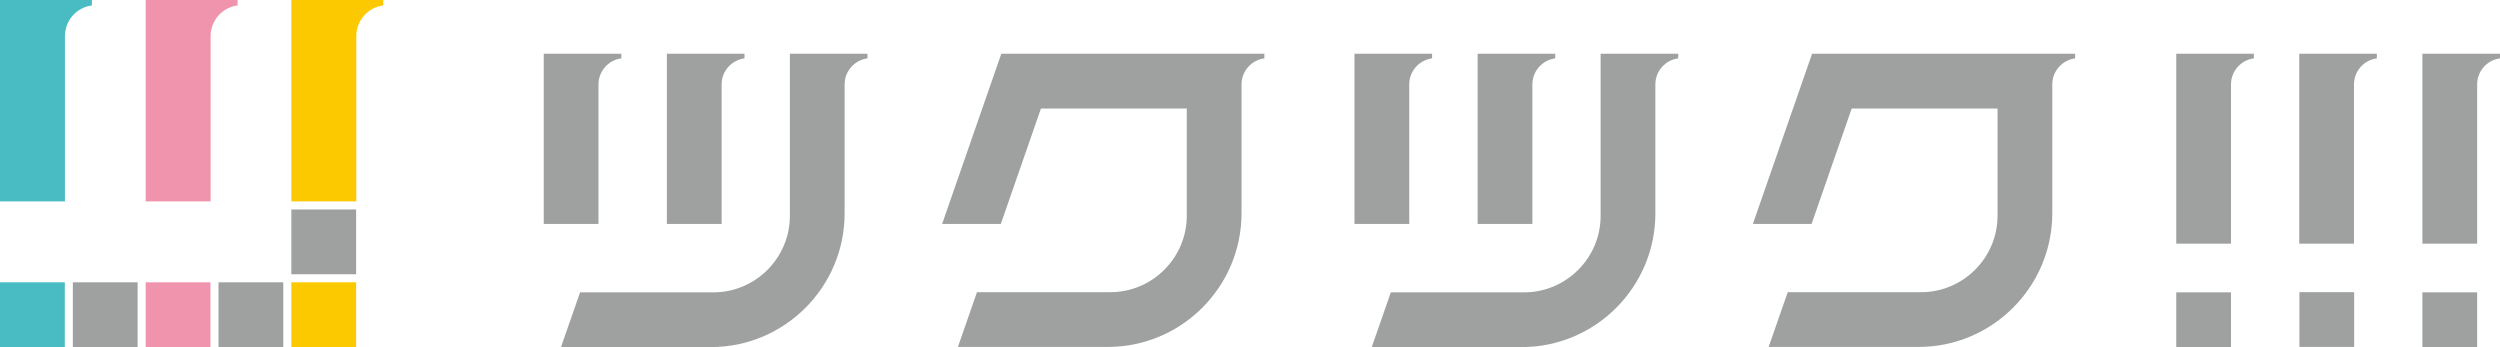
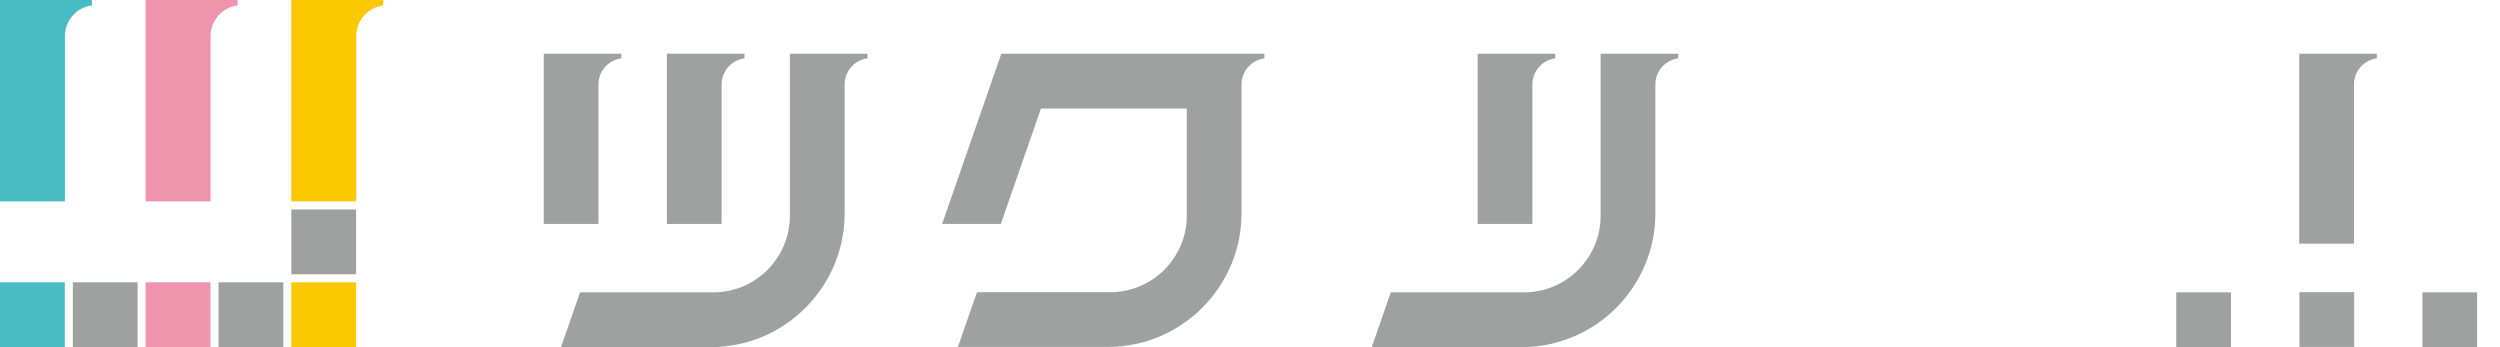
<svg xmlns="http://www.w3.org/2000/svg" id="_レイヤー_2" viewBox="0 0 152.05 21.11">
  <defs>
    <style>.cls-1{fill:#48bcc2;}.cls-2{fill:#f094ae;}.cls-3{fill:#fcc800;}.cls-4{fill:#9fa0a0;}</style>
  </defs>
  <g id="_レイヤー_1-2">
    <g>
      <g>
        <g>
          <g>
            <path class="cls-4" d="M33.07,13.62V3.27h4.72v.28c-.78,.1-1.39,.77-1.39,1.58V13.62h-3.33Z" />
            <path class="cls-4" d="M40.56,13.62V3.27h4.72v.28c-.78,.1-1.39,.77-1.39,1.58V13.62h-3.33Z" />
          </g>
          <rect class="cls-4" x="132.36" y="17.78" width="3.33" height="3.33" transform="translate(153.47 -114.58) rotate(90)" />
          <rect class="cls-4" x="139.84" y="17.78" width="3.33" height="3.33" transform="translate(160.96 -122.07) rotate(90)" />
-           <path class="cls-4" d="M132.36,14.82V3.27h4.72v.28c-.78,.1-1.39,.77-1.39,1.58V14.82h-3.33Z" />
          <path class="cls-4" d="M139.84,14.82V3.27h4.72v.28c-.78,.1-1.39,.77-1.39,1.58V14.82h-3.33Z" />
-           <path class="cls-4" d="M147.33,14.82V3.27h4.72v.28c-.78,.1-1.39,.77-1.39,1.58V14.82h-3.33Z" />
          <rect class="cls-4" x="147.33" y="17.78" width="3.33" height="3.33" transform="translate(168.44 -129.55) rotate(90)" />
        </g>
        <path class="cls-4" d="M60.9,3.27l-3.6,10.35h3.57l2.44-7.02h8.87v6.52c0,2.56-2.09,4.65-4.65,4.65h-8.11l-1.16,3.33h9.12c4.48,0,8.13-3.65,8.13-8.13V5.13c0-.81,.61-1.48,1.39-1.58v-.28h-16.01Z" />
        <path class="cls-4" d="M43.39,17.78h-8.11l-1.16,3.33h9.12c4.48,0,8.13-3.65,8.13-8.13V5.13c0-.81,.61-1.48,1.39-1.58v-.28h-4.72V13.13c0,2.56-2.09,4.65-4.65,4.65Z" />
        <g>
-           <path class="cls-4" d="M82.38,13.62V3.27h4.72v.28c-.78,.1-1.39,.77-1.39,1.58V13.62h-3.33Z" />
          <path class="cls-4" d="M89.87,13.62V3.27h4.72v.28c-.78,.1-1.39,.77-1.39,1.58V13.62h-3.33Z" />
        </g>
-         <path class="cls-4" d="M110.21,3.27l-3.6,10.35h3.57l2.44-7.02h8.87v6.52c0,2.56-2.09,4.65-4.65,4.65h-8.11l-1.16,3.33h9.12c4.48,0,8.13-3.65,8.13-8.13V5.13c0-.81,.61-1.48,1.39-1.58v-.28h-16.01Z" />
        <path class="cls-4" d="M92.7,17.78h-8.11l-1.16,3.33h9.12c4.48,0,8.13-3.65,8.13-8.13V5.13c0-.81,.61-1.48,1.39-1.58v-.28h-4.72V13.13c0,2.56-2.09,4.65-4.65,4.65Z" />
      </g>
      <g>
        <rect class="cls-1" x="0" y="17.17" width="3.94" height="3.94" transform="translate(21.11 17.17) rotate(90)" />
        <rect class="cls-4" x="4.43" y="17.17" width="3.94" height="3.94" transform="translate(25.54 12.74) rotate(90)" />
        <rect class="cls-4" x="13.29" y="17.17" width="3.94" height="3.94" transform="translate(34.4 3.88) rotate(90)" />
        <rect class="cls-2" x="8.86" y="17.17" width="3.94" height="3.94" transform="translate(29.97 8.31) rotate(90)" />
        <path class="cls-1" d="M0,12.25V0H5.59V.33c-.93,.12-1.64,.91-1.64,1.87V12.25H0Z" />
        <path class="cls-2" d="M8.86,12.25V0h5.59V.33c-.93,.12-1.64,.91-1.64,1.87V12.25h-3.94Z" />
        <path class="cls-3" d="M17.72,12.25V0h5.59V.33c-.93,.12-1.64,.91-1.64,1.87V12.25h-3.94Z" />
        <rect class="cls-3" x="17.72" y="17.17" width="3.94" height="3.94" transform="translate(38.83 -.55) rotate(90)" />
        <rect class="cls-4" x="17.72" y="12.74" width="3.94" height="3.94" transform="translate(39.38 29.42) rotate(180)" />
      </g>
    </g>
  </g>
</svg>